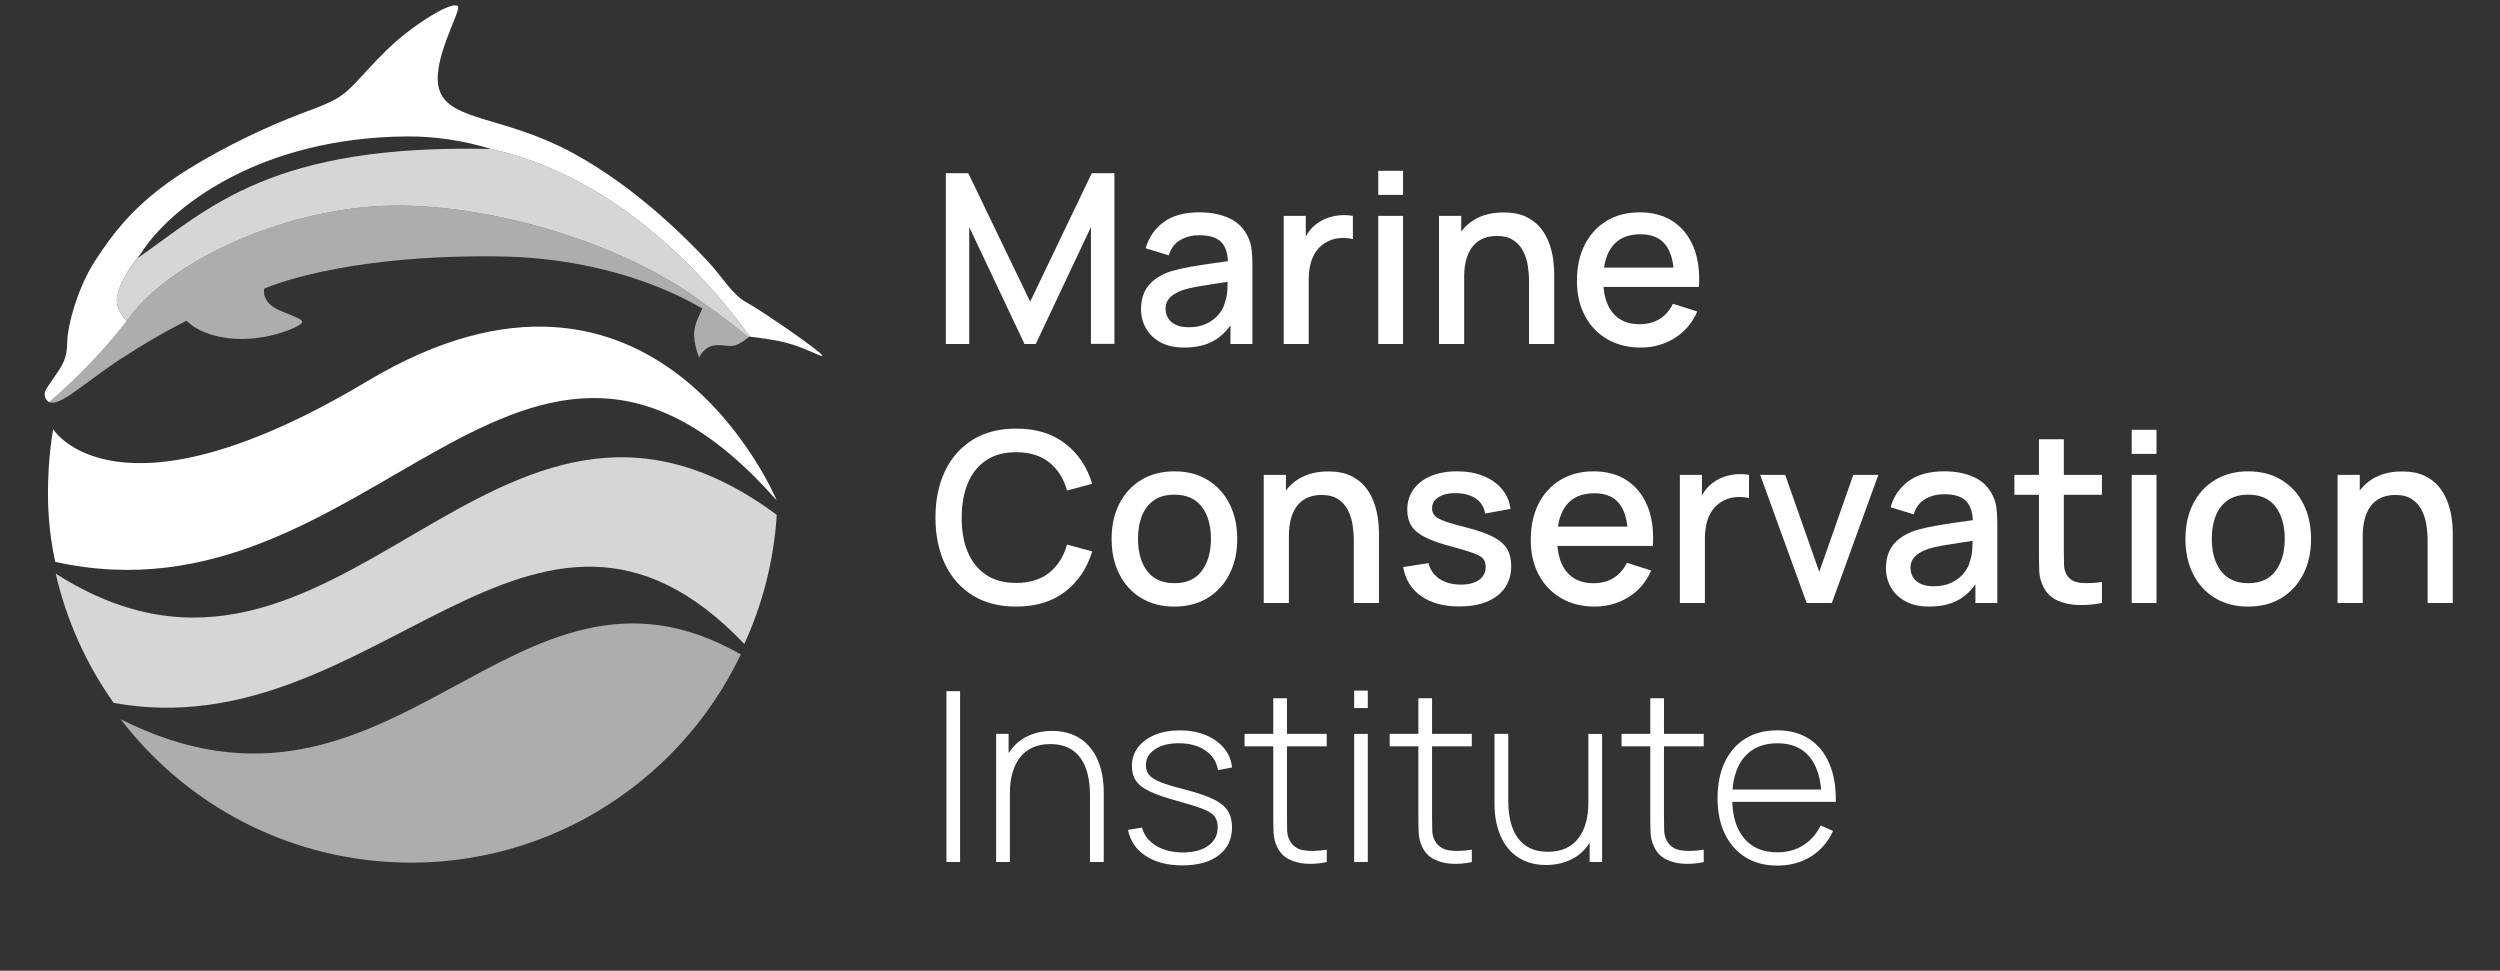
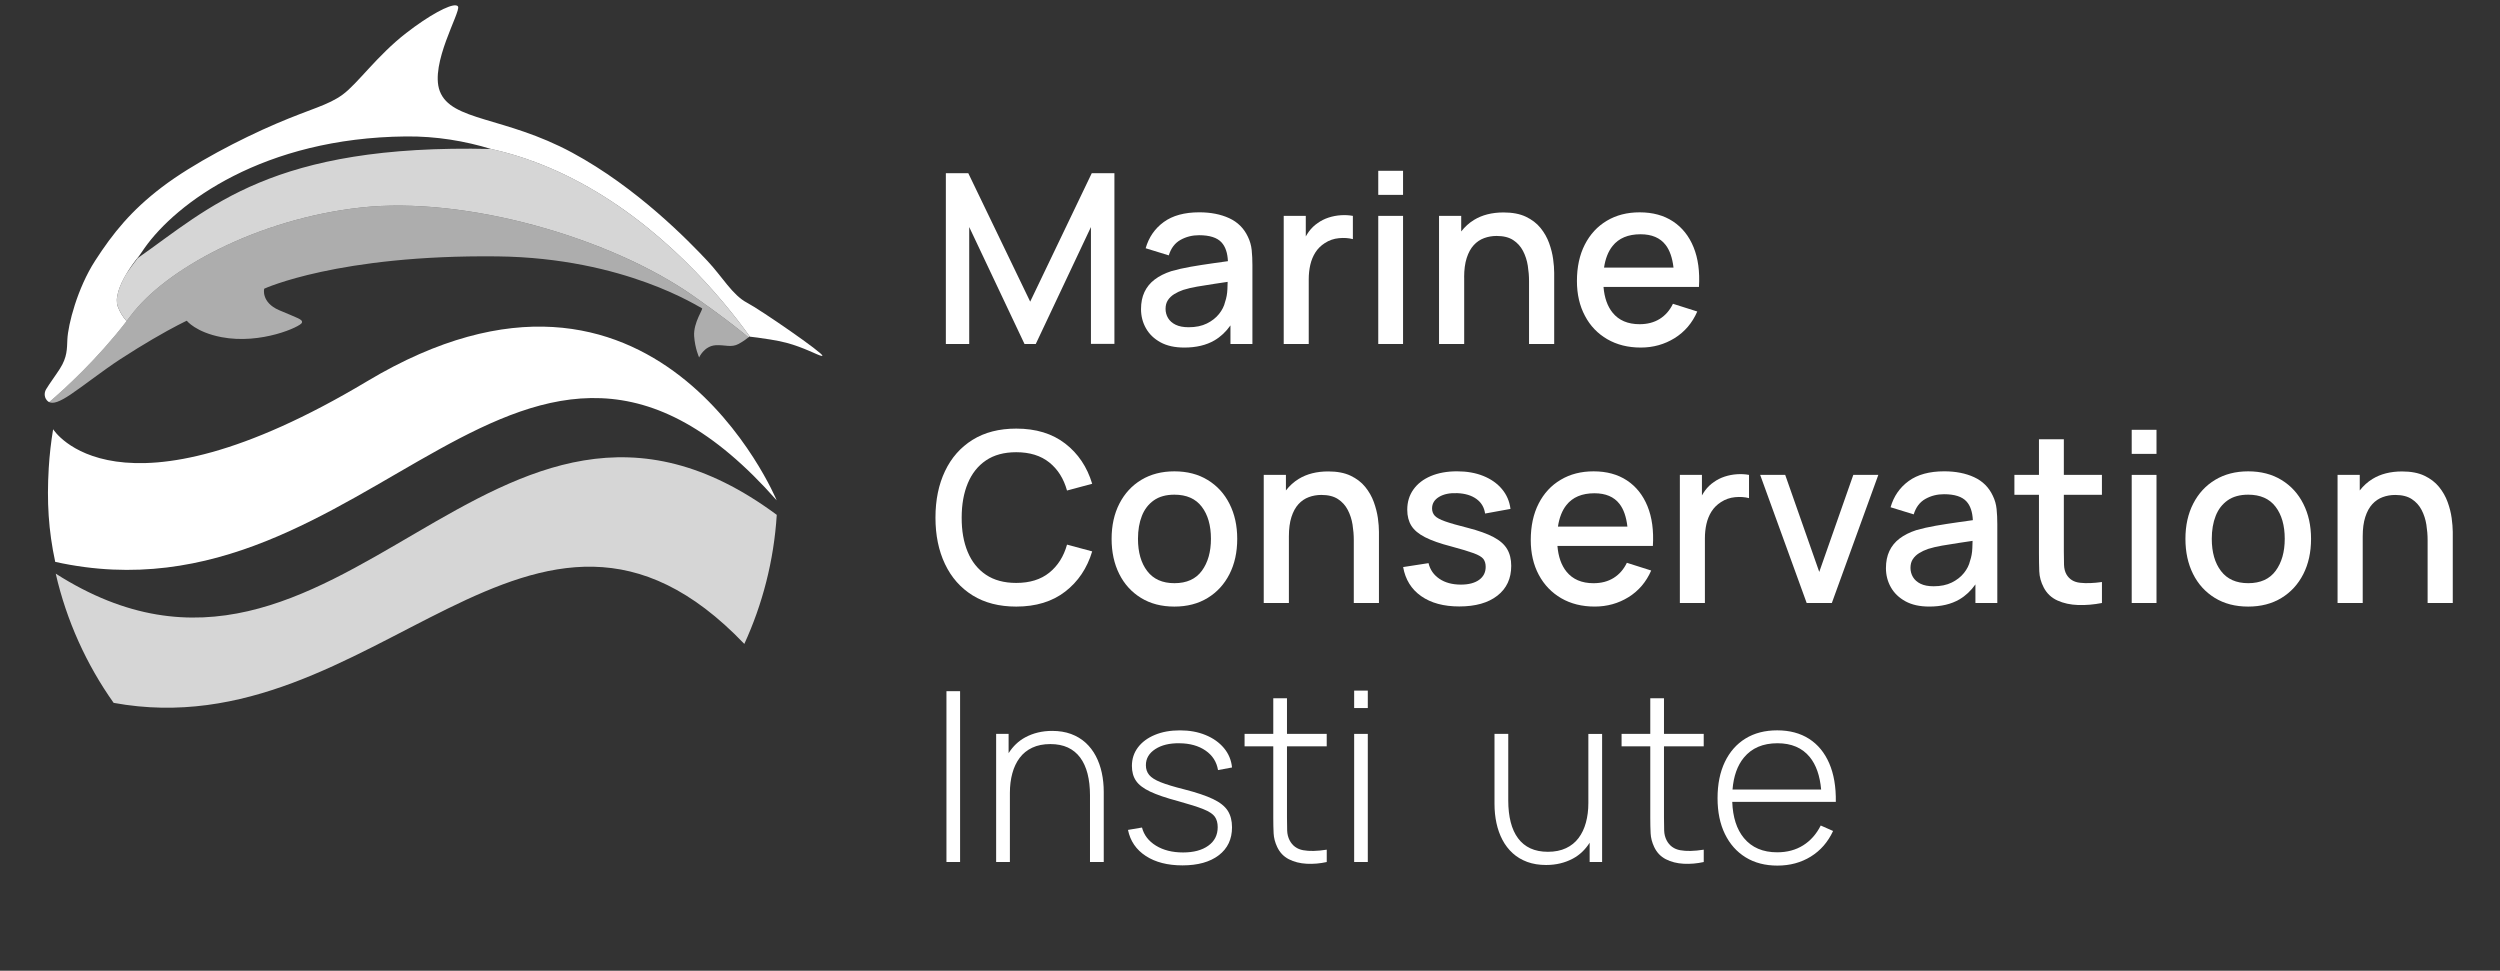
<svg xmlns="http://www.w3.org/2000/svg" version="1.1" x="0px" y="0px" viewBox="0 0 1085.21 421.38" style="enable-background:new 0 0 1085.21 421.38;" xml:space="preserve">
  <rect x="0" y="0" width="1085.21" height="421.38" fill="#333333" stroke="none" />
  <style type="text/css">
	.st0{display:none;}
	.st1{display:inline;}
	.st2{fill:#FFFFFF;}
	.st3{opacity:0.6;fill:#FFFFFF;}
	.st4{opacity:0.8;fill:#FFFFFF;}
</style>
  <g id="BG" class="st0">
    <rect class="st1" width="1085.21" height="421.38" />
  </g>
  <g id="_x31_BLUE_COLOUR">
    <g>
      <g>
        <polygon class="st2" points="420.72,98.55 444.72,149.32 449.61,149.32 473.56,98.55 473.56,149.27 483.75,149.27 483.75,75.17      473.92,75.17 447.19,130.94 420.31,75.17 410.58,75.17 410.58,149.32 420.72,149.32    " />
        <path class="st2" d="M503.73,148.58c2.78,1.53,6.23,2.29,10.35,2.29c5.18,0,9.55-1.04,13.11-3.12c2.66-1.56,4.97-3.72,6.93-6.5     v8.07h9.53v-34.24c0-2.34-0.1-4.51-0.31-6.54s-0.76-3.95-1.65-5.77c-1.72-3.67-4.42-6.36-8.11-8.06c-3.69-1.7-8.02-2.55-13-2.55     c-6.42,0-11.56,1.41-15.42,4.22c-3.86,2.82-6.48,6.61-7.85,11.38l10.04,3.09c0.96-3.12,2.66-5.36,5.1-6.72     c2.44-1.36,5.11-2.03,8.03-2.03c4.63,0,7.9,1.05,9.81,3.17c1.66,1.84,2.57,4.54,2.73,8.1c-2.11,0.3-4.21,0.59-6.34,0.89     c-3.45,0.48-6.74,1-9.86,1.54c-3.12,0.55-5.92,1.19-8.39,1.91c-2.85,0.93-5.25,2.14-7.21,3.63c-1.96,1.49-3.43,3.3-4.43,5.43     c-1,2.13-1.49,4.6-1.49,7.41c0,3.02,0.71,5.79,2.14,8.32C498.85,145.02,500.95,147.05,503.73,148.58z M506.95,130.32     c0.67-1.03,1.58-1.91,2.73-2.63c1.15-0.72,2.46-1.34,3.94-1.85c1.75-0.55,3.75-1.02,6-1.42c2.25-0.39,4.76-0.8,7.54-1.21     c1.78-0.26,3.71-0.55,5.74-0.86c-0.02,0.91-0.05,1.94-0.1,3.12c-0.09,2.06-0.42,3.91-1,5.56c-0.41,1.82-1.29,3.57-2.63,5.25     c-1.34,1.68-3.11,3.06-5.3,4.15c-2.2,1.08-4.82,1.62-7.88,1.62c-2.3,0-4.19-0.36-5.66-1.08c-1.48-0.72-2.57-1.69-3.3-2.91     c-0.72-1.22-1.08-2.55-1.08-3.99C505.95,132.61,506.28,131.35,506.95,130.32z" />
        <path class="st2" d="M568.1,121.26c0-2.2,0.22-4.28,0.67-6.26c0.45-1.97,1.18-3.77,2.19-5.38c1.01-1.61,2.39-2.99,4.15-4.12     c1.85-1.2,3.89-1.91,6.1-2.11c2.21-0.21,4.23-0.07,6.05,0.41V93.71c-1.68-0.31-3.43-0.4-5.25-0.28c-1.82,0.12-3.6,0.46-5.33,1.03     c-1.73,0.57-3.3,1.36-4.71,2.39c-1.44,0.96-2.71,2.19-3.81,3.68c-0.49,0.67-0.93,1.38-1.34,2.11v-8.93h-9.58v55.61h10.86V121.26z     " />
        <rect x="598.28" y="74.14" class="st2" width="10.76" height="10.45" />
        <rect x="598.28" y="93.71" class="st2" width="10.76" height="55.61" />
        <path class="st2" d="M635.56,120.38c0-3.29,0.37-6.09,1.11-8.39c0.74-2.3,1.75-4.15,3.04-5.56c1.29-1.41,2.79-2.43,4.51-3.06     c1.72-0.64,3.54-0.95,5.46-0.95c2.95,0,5.35,0.6,7.18,1.8c1.84,1.2,3.26,2.78,4.27,4.74c1.01,1.96,1.7,4.08,2.06,6.36     c0.36,2.28,0.54,4.51,0.54,6.67v27.34h10.92v-30.9c0-1.72-0.15-3.71-0.46-5.97c-0.31-2.27-0.89-4.58-1.75-6.95     c-0.86-2.37-2.1-4.56-3.73-6.57c-1.63-2.01-3.75-3.63-6.36-4.87c-2.61-1.24-5.84-1.85-9.68-1.85c-5.01,0-9.29,1.08-12.82,3.24     c-2.18,1.33-4.01,3.03-5.56,5.01v-6.76h-9.63v55.61h10.92V120.38z" />
        <path class="st2" d="M697.69,147.24c4.17,2.42,9.02,3.63,14.55,3.63c5.39,0,10.28-1.37,14.68-4.09     c4.39-2.73,7.67-6.58,9.84-11.56l-10.56-3.35c-1.37,2.85-3.29,5.04-5.74,6.57c-2.45,1.53-5.36,2.29-8.73,2.29     c-5.12,0-9.03-1.67-11.74-5.02c-2.24-2.77-3.54-6.49-3.93-11.15h30.66h5.41h5.36c0.41-6.66-0.37-12.41-2.34-17.25     c-1.97-4.84-4.95-8.57-8.93-11.2c-3.98-2.63-8.81-3.94-14.47-3.94c-5.42,0-10.18,1.22-14.26,3.66     c-4.09,2.44-7.27,5.89-9.55,10.35c-2.28,4.46-3.42,9.73-3.42,15.81c0,5.73,1.16,10.77,3.48,15.11     C690.27,141.44,693.52,144.82,697.69,147.24z M699.98,106.79c2.71-3.4,6.76-5.1,12.15-5.1c4.87,0,8.5,1.54,10.89,4.63     c1.79,2.33,2.93,5.6,3.42,9.83h-30.15C696.86,112.3,698.08,109.17,699.98,106.79z" />
        <path class="st2" d="M462.38,256.81c5.61-4.33,9.52-10.14,11.72-17.46l-10.92-2.94c-1.44,5.15-4.01,9.21-7.7,12.18     c-3.69,2.97-8.47,4.45-14.34,4.45c-5.25,0-9.64-1.18-13.16-3.55c-3.52-2.37-6.16-5.68-7.93-9.94c-1.77-4.26-2.63-9.22-2.6-14.88     c0-5.66,0.88-10.63,2.65-14.88c1.77-4.26,4.4-7.57,7.9-9.94c3.5-2.37,7.88-3.55,13.13-3.55c5.87,0,10.65,1.48,14.34,4.43     c3.69,2.95,6.26,7.02,7.7,12.2L474.1,210c-2.2-7.31-6.1-13.13-11.72-17.46c-5.61-4.33-12.69-6.49-21.24-6.49     c-7.41,0-13.73,1.62-18.95,4.87c-5.22,3.24-9.21,7.77-11.97,13.57c-2.76,5.8-4.15,12.53-4.15,20.19c0,7.66,1.38,14.39,4.15,20.19     c2.76,5.8,6.75,10.32,11.97,13.57c5.22,3.24,11.54,4.87,18.95,4.87C449.69,263.3,456.77,261.14,462.38,256.81z" />
        <path class="st2" d="M524.25,208.36c-4.09-2.51-8.91-3.76-14.47-3.76c-5.46,0-10.23,1.23-14.32,3.68     c-4.09,2.46-7.26,5.89-9.53,10.3c-2.27,4.41-3.4,9.52-3.4,15.32c0,5.77,1.11,10.86,3.32,15.27c2.21,4.41,5.36,7.87,9.45,10.38     c4.09,2.51,8.91,3.76,14.47,3.76c5.53,0,10.33-1.24,14.42-3.73c4.09-2.49,7.25-5.94,9.5-10.35c2.25-4.41,3.37-9.52,3.37-15.32     c0-5.73-1.12-10.8-3.35-15.19C531.5,214.31,528.34,210.86,524.25,208.36z M521.71,247.77c-2.63,3.59-6.6,5.38-11.92,5.38     c-5.18,0-9.11-1.75-11.79-5.25c-2.68-3.5-4.02-8.17-4.02-14.01c0-3.78,0.57-7.1,1.7-9.96c1.13-2.87,2.87-5.11,5.2-6.75     c2.33-1.63,5.3-2.45,8.91-2.45c5.25,0,9.21,1.74,11.87,5.23c2.66,3.48,3.99,8.13,3.99,13.93     C525.65,239.56,524.33,244.19,521.71,247.77z" />
        <path class="st2" d="M596.35,217.93c-0.86-2.37-2.1-4.56-3.73-6.57c-1.63-2.01-3.75-3.63-6.36-4.87     c-2.61-1.24-5.84-1.85-9.68-1.85c-5.01,0-9.29,1.08-12.82,3.24c-2.18,1.33-4.01,3.03-5.56,5.01v-6.76h-9.63v55.61h10.92v-28.94     c0-3.29,0.37-6.09,1.11-8.39c0.74-2.3,1.75-4.15,3.04-5.56c1.29-1.41,2.79-2.43,4.51-3.06c1.72-0.64,3.54-0.95,5.46-0.95     c2.95,0,5.35,0.6,7.18,1.8c1.84,1.2,3.26,2.78,4.27,4.74c1.01,1.96,1.7,4.08,2.06,6.36c0.36,2.28,0.54,4.51,0.54,6.67v27.34     h10.92v-30.9c0-1.72-0.15-3.71-0.46-5.97C597.79,222.62,597.21,220.3,596.35,217.93z" />
        <path class="st2" d="M642.05,251.71c-1.91,1.37-4.54,2.06-7.9,2.06c-3.71,0-6.81-0.83-9.29-2.5c-2.49-1.67-4.08-3.94-4.76-6.82     l-11.02,1.7c0.96,5.42,3.57,9.63,7.83,12.62c4.26,2.99,9.77,4.48,16.53,4.48c7.04,0,12.56-1.56,16.56-4.69c4-3.12,6-7.43,6-12.93     c0-2.85-0.59-5.28-1.78-7.29c-1.18-2.01-3.15-3.74-5.9-5.2c-2.75-1.46-6.45-2.79-11.12-3.99c-4.36-1.1-7.66-2.04-9.89-2.83     c-2.23-0.79-3.73-1.61-4.51-2.47c-0.77-0.86-1.16-1.91-1.16-3.14c0-2.13,1.01-3.8,3.04-5.02c2.03-1.22,4.67-1.76,7.93-1.62     c3.4,0.14,6.16,0.98,8.29,2.52c2.13,1.54,3.38,3.66,3.76,6.33l11.02-2.01c-0.41-3.29-1.65-6.17-3.71-8.62     c-2.06-2.45-4.76-4.35-8.09-5.69c-3.33-1.34-7.12-2.01-11.38-2.01c-4.36,0-8.16,0.69-11.41,2.06c-3.24,1.37-5.76,3.31-7.54,5.82     c-1.79,2.51-2.68,5.44-2.68,8.81c0,2.71,0.59,5.02,1.78,6.93s3.17,3.57,5.97,5c2.8,1.43,6.58,2.76,11.36,3.99     c4.36,1.17,7.6,2.15,9.73,2.94c2.13,0.79,3.53,1.62,4.2,2.5c0.67,0.88,1,2.02,1,3.42C644.91,248.45,643.95,250.34,642.05,251.71z     " />
        <path class="st2" d="M667.9,218.6c-2.28,4.46-3.42,9.73-3.42,15.81c0,5.73,1.16,10.77,3.48,15.11c2.32,4.34,5.56,7.72,9.73,10.15     c4.17,2.42,9.02,3.63,14.55,3.63c5.39,0,10.28-1.37,14.68-4.09c4.39-2.73,7.67-6.58,9.84-11.56l-10.56-3.35     c-1.37,2.85-3.29,5.04-5.74,6.57c-2.45,1.53-5.36,2.29-8.73,2.29c-5.12,0-9.03-1.67-11.74-5.02c-2.24-2.77-3.54-6.49-3.93-11.15     h30.66h5.41h5.36c0.41-6.66-0.37-12.41-2.34-17.25c-1.97-4.84-4.95-8.57-8.93-11.2c-3.98-2.63-8.81-3.94-14.47-3.94     c-5.42,0-10.18,1.22-14.26,3.66C673.36,210.69,670.18,214.14,667.9,218.6z M679.97,219.22c2.71-3.4,6.76-5.1,12.15-5.1     c4.87,0,8.5,1.54,10.89,4.63c1.8,2.33,2.93,5.6,3.42,9.83h-30.15C676.86,224.73,678.08,221.6,679.97,219.22z" />
        <path class="st2" d="M753.17,215.82c2.21-0.21,4.23-0.07,6.05,0.41v-10.09c-1.68-0.31-3.43-0.4-5.25-0.28     c-1.82,0.12-3.6,0.46-5.33,1.03c-1.73,0.57-3.3,1.36-4.71,2.39c-1.44,0.96-2.71,2.19-3.81,3.68c-0.49,0.67-0.93,1.38-1.34,2.11     v-8.93h-9.58v55.61h10.87v-28.06c0-2.2,0.22-4.28,0.67-6.26c0.45-1.97,1.18-3.77,2.19-5.38c1.01-1.61,2.39-2.99,4.15-4.12     C748.93,216.73,750.96,216.03,753.17,215.82z" />
        <polygon class="st2" points="789.71,248.26 774.93,206.14 764.06,206.14 784.25,261.76 795.17,261.76 815.35,206.14      804.49,206.14    " />
        <path class="st2" d="M865.05,215.2c-1.72-3.67-4.42-6.36-8.11-8.06c-3.69-1.7-8.02-2.55-13-2.55c-6.42,0-11.56,1.41-15.42,4.22     c-3.86,2.82-6.48,6.61-7.85,11.38l10.04,3.09c0.96-3.12,2.66-5.36,5.1-6.72c2.44-1.36,5.11-2.03,8.03-2.03     c4.63,0,7.9,1.05,9.81,3.17c1.66,1.84,2.57,4.54,2.73,8.1c-2.11,0.3-4.21,0.59-6.34,0.89c-3.45,0.48-6.74,1-9.86,1.54     c-3.12,0.55-5.92,1.19-8.39,1.91c-2.85,0.93-5.25,2.14-7.21,3.63c-1.96,1.49-3.43,3.3-4.43,5.43c-1,2.13-1.49,4.6-1.49,7.41     c0,3.02,0.71,5.79,2.14,8.32c1.42,2.52,3.53,4.55,6.31,6.08c2.78,1.53,6.23,2.29,10.35,2.29c5.18,0,9.55-1.04,13.11-3.12     c2.66-1.56,4.97-3.72,6.93-6.5v8.07H867v-34.24c0-2.34-0.1-4.51-0.31-6.54C866.49,218.95,865.94,217.02,865.05,215.2z      M855.16,243.47c-0.41,1.82-1.29,3.57-2.63,5.25c-1.34,1.68-3.11,3.06-5.3,4.15c-2.2,1.08-4.82,1.62-7.88,1.62     c-2.3,0-4.19-0.36-5.66-1.08c-1.48-0.72-2.57-1.69-3.3-2.91c-0.72-1.22-1.08-2.55-1.08-3.99c0-1.48,0.33-2.73,1-3.76     c0.67-1.03,1.58-1.91,2.73-2.63c1.15-0.72,2.46-1.34,3.94-1.85c1.75-0.55,3.75-1.02,6-1.42c2.25-0.39,4.76-0.8,7.54-1.21     c1.78-0.26,3.71-0.55,5.74-0.86c-0.02,0.91-0.05,1.94-0.1,3.12C856.08,239.97,855.74,241.83,855.16,243.47z" />
        <path class="st2" d="M895.89,190.69h-10.81v15.45h-10.66v8.65h10.66v25.08c0,3.02,0.04,5.73,0.13,8.11     c0.09,2.39,0.73,4.73,1.93,7.03c1.34,2.58,3.33,4.46,5.97,5.66c2.64,1.2,5.65,1.85,9.01,1.96c3.36,0.1,6.8-0.19,10.3-0.88v-9.11     c-3.64,0.52-6.81,0.63-9.5,0.33c-2.7-0.29-4.66-1.5-5.9-3.63c-0.65-1.13-1-2.52-1.06-4.17c-0.05-1.65-0.08-3.59-0.08-5.82v-24.56     h16.53v-8.65h-16.53V190.69z" />
        <rect x="925.34" y="206.14" class="st2" width="10.76" height="55.61" />
        <rect x="925.34" y="186.57" class="st2" width="10.76" height="10.45" />
        <path class="st2" d="M990.38,208.36c-4.09-2.51-8.91-3.76-14.47-3.76c-5.46,0-10.23,1.23-14.32,3.68     c-4.09,2.46-7.26,5.89-9.53,10.3c-2.27,4.41-3.4,9.52-3.4,15.32c0,5.77,1.11,10.86,3.32,15.27c2.21,4.41,5.36,7.87,9.45,10.38     c4.09,2.51,8.91,3.76,14.47,3.76c5.53,0,10.33-1.24,14.42-3.73c4.09-2.49,7.25-5.94,9.5-10.35c2.25-4.41,3.37-9.52,3.37-15.32     c0-5.73-1.12-10.8-3.35-15.19C997.63,214.31,994.47,210.86,990.38,208.36z M987.83,247.77c-2.63,3.59-6.6,5.38-11.92,5.38     c-5.18,0-9.11-1.75-11.79-5.25c-2.68-3.5-4.02-8.17-4.02-14.01c0-3.78,0.57-7.1,1.7-9.96c1.13-2.87,2.87-5.11,5.2-6.75     c2.33-1.63,5.3-2.45,8.91-2.45c5.25,0,9.21,1.74,11.87,5.23c2.66,3.48,3.99,8.13,3.99,13.93     C991.77,239.56,990.46,244.19,987.83,247.77z" />
        <path class="st2" d="M1064.23,224.89c-0.31-2.27-0.89-4.58-1.75-6.95c-0.86-2.37-2.1-4.56-3.73-6.57     c-1.63-2.01-3.75-3.63-6.36-4.87c-2.61-1.24-5.84-1.85-9.68-1.85c-5.01,0-9.29,1.08-12.82,3.24c-2.18,1.33-4.01,3.03-5.56,5.01     v-6.76h-9.63v55.61h10.92v-28.94c0-3.29,0.37-6.09,1.11-8.39c0.74-2.3,1.75-4.15,3.04-5.56c1.29-1.41,2.79-2.43,4.51-3.06     c1.72-0.64,3.54-0.95,5.46-0.95c2.95,0,5.35,0.6,7.18,1.8c1.84,1.2,3.26,2.78,4.27,4.74c1.01,1.96,1.7,4.08,2.06,6.36     c0.36,2.28,0.54,4.51,0.54,6.67v27.34h10.92v-30.9C1064.69,229.14,1064.53,227.15,1064.23,224.89z" />
        <rect x="410.84" y="300.03" class="st2" width="5.92" height="74.15" />
        <path class="st2" d="M475.67,328.17c-1.17-2.21-2.64-4.14-4.43-5.77c-1.79-1.63-3.89-2.89-6.31-3.79     c-2.42-0.89-5.16-1.34-8.21-1.34c-4.33,0-8.22,0.94-11.69,2.81c-2.91,1.57-5.3,3.86-7.21,6.85v-8.37h-5.41v55.61h5.97v-30.02     c0-3.06,0.35-5.88,1.06-8.47c0.7-2.59,1.77-4.83,3.19-6.72c1.42-1.89,3.24-3.36,5.46-4.4c2.21-1.05,4.83-1.57,7.85-1.57     c2.92,0,5.45,0.5,7.6,1.49c2.15,1,3.93,2.46,5.36,4.38c1.42,1.92,2.49,4.26,3.19,7c0.7,2.75,1.06,5.87,1.06,9.37v28.94h5.97     v-30.43c0-2.88-0.28-5.65-0.85-8.29C477.7,332.82,476.84,330.39,475.67,328.17z" />
        <path class="st2" d="M501.47,325.19c2.71-1.77,6.21-2.62,10.51-2.55c4.53,0.03,8.31,1.09,11.33,3.17     c3.02,2.08,4.82,4.9,5.41,8.47l6.08-1.13c-0.31-3.19-1.48-6-3.5-8.42c-2.03-2.42-4.69-4.31-7.98-5.66     c-3.3-1.36-7-2.03-11.12-2.03c-4.12,0-7.75,0.65-10.89,1.96c-3.14,1.3-5.59,3.12-7.34,5.43c-1.75,2.32-2.63,5-2.63,8.06     c0,2.54,0.59,4.69,1.78,6.44c1.18,1.75,3.23,3.31,6.13,4.69c2.9,1.37,6.93,2.75,12.08,4.12c4.87,1.34,8.55,2.51,11.02,3.5     c2.47,1,4.13,2.08,4.97,3.27c0.84,1.18,1.26,2.7,1.26,4.56c0,3.4-1.36,6.08-4.07,8.03c-2.71,1.96-6.37,2.94-10.97,2.94     c-4.63,0-8.55-0.98-11.74-2.94c-3.19-1.96-5.22-4.58-6.08-7.88l-6.08,1.03c0.99,4.84,3.58,8.62,7.75,11.33s9.47,4.07,15.89,4.07     c6.69,0,11.95-1.47,15.78-4.4c3.83-2.93,5.74-6.98,5.74-12.13c0-2.85-0.62-5.24-1.85-7.18c-1.24-1.94-3.36-3.63-6.36-5.07     c-3-1.44-7.18-2.85-12.54-4.22c-4.39-1.1-7.79-2.13-10.2-3.09c-2.4-0.96-4.08-2.02-5.02-3.17c-0.94-1.15-1.42-2.55-1.42-4.2     C497.4,329.28,498.76,326.96,501.47,325.19z" />
        <path class="st2" d="M558.68,303.12h-5.97v15.45h-12.46v5.41h12.46v30.9c0,2.57,0.05,4.86,0.15,6.85     c0.1,1.99,0.62,3.97,1.54,5.92c1.13,2.4,2.82,4.18,5.07,5.33c2.25,1.15,4.81,1.8,7.7,1.96c2.88,0.15,5.8-0.09,8.75-0.75v-5.36     c-4.15,0.65-7.57,0.73-10.25,0.23c-2.68-0.5-4.63-1.93-5.87-4.3c-0.65-1.27-1-2.67-1.06-4.2c-0.05-1.53-0.08-3.46-0.08-5.79     v-30.79h17.25v-5.41h-17.25V303.12z" />
        <rect x="587.82" y="318.57" class="st2" width="5.92" height="55.61" />
        <rect x="587.82" y="299.78" class="st2" width="5.92" height="7.57" />
-         <path class="st2" d="M621.66,303.12h-5.97v15.45h-12.46v5.41h12.46v30.9c0,2.57,0.05,4.86,0.15,6.85     c0.1,1.99,0.62,3.97,1.54,5.92c1.13,2.4,2.82,4.18,5.07,5.33c2.25,1.15,4.81,1.8,7.7,1.96s5.8-0.09,8.75-0.75v-5.36     c-4.15,0.65-7.57,0.73-10.25,0.23c-2.68-0.5-4.63-1.93-5.87-4.3c-0.65-1.27-1-2.67-1.06-4.2c-0.05-1.53-0.08-3.46-0.08-5.79     v-30.79h17.25v-5.41h-17.25V303.12z" />
        <path class="st2" d="M689.48,348.59c0,3.06-0.35,5.88-1.06,8.47c-0.7,2.59-1.77,4.83-3.19,6.72c-1.42,1.89-3.24,3.36-5.46,4.4     c-2.21,1.05-4.83,1.57-7.85,1.57c-2.92,0-5.45-0.5-7.6-1.49c-2.15-1-3.93-2.45-5.36-4.38c-1.43-1.92-2.49-4.26-3.19-7     c-0.7-2.75-1.06-5.87-1.06-9.37v-28.94h-5.97V349c0,2.88,0.28,5.65,0.85,8.29c0.57,2.64,1.43,5.07,2.6,7.29     c1.17,2.21,2.64,4.14,4.43,5.77c1.78,1.63,3.89,2.89,6.31,3.79c2.42,0.89,5.16,1.34,8.21,1.34c4.33,0,8.22-0.94,11.69-2.81     c2.91-1.57,5.3-3.86,7.21-6.85v8.37h5.41v-55.61h-5.97V348.59z" />
        <path class="st2" d="M722.33,303.12h-5.97v15.45h-12.46v5.41h12.46v30.9c0,2.57,0.05,4.86,0.15,6.85     c0.1,1.99,0.62,3.97,1.54,5.92c1.13,2.4,2.82,4.18,5.07,5.33c2.25,1.15,4.81,1.8,7.7,1.96c2.88,0.15,5.8-0.09,8.75-0.75v-5.36     c-4.15,0.65-7.57,0.73-10.25,0.23c-2.68-0.5-4.63-1.93-5.87-4.3c-0.65-1.27-1-2.67-1.06-4.2c-0.05-1.53-0.08-3.46-0.08-5.79     v-30.79h17.25v-5.41h-17.25V303.12z" />
        <path class="st2" d="M793.55,348.08h3.35c0.1-6.52-0.85-12.1-2.86-16.74c-2.01-4.63-4.93-8.18-8.75-10.63     c-3.83-2.45-8.44-3.68-13.83-3.68c-5.32,0-9.91,1.18-13.77,3.55c-3.86,2.37-6.85,5.76-8.96,10.17     c-2.11,4.41-3.17,9.66-3.17,15.73c0,5.97,1.06,11.15,3.19,15.53c2.13,4.38,5.13,7.76,9.01,10.15c3.88,2.39,8.48,3.58,13.8,3.58     c5.42,0,10.25-1.3,14.47-3.91c4.22-2.61,7.45-6.32,9.68-11.12l-5.36-2.37c-1.89,3.74-4.44,6.62-7.65,8.62     c-3.21,2.01-6.96,3.01-11.25,3.01c-6.21,0-11.03-2.06-14.44-6.18c-3.15-3.8-4.83-9.05-5.07-15.71h38.78H793.55z M757.01,328.84     c3.42-4.14,8.26-6.21,14.55-6.21c6.08,0,10.74,1.99,14.01,5.97c2.77,3.38,4.42,8.1,4.96,14.11h-38.47     C752.53,336.92,754.17,332.28,757.01,328.84z" />
      </g>
    </g>
    <g>
      <g>
        <path class="st2" d="M337.15,217.19C226.76,92.06,161.34,274.31,23.97,243.9c-2.94-13.71-3.68-26.07-2.81-40.75     c0.34-5.7,0.99-11.31,1.9-16.83c0,0,27.38,44.33,136.35-20.85C284.64,90.57,337.15,217.19,337.15,217.19z" />
-         <path class="st3" d="M321.58,284.09c-27.38,57.37-87.9,94.97-155.1,89.92c-46.94-3.53-87.55-27.15-114.09-61.8     C171.5,372.32,222.49,227.3,321.58,284.09z" />
        <path class="st4" d="M337.18,223.49c-1.26,19.98-6.21,38.84-14.08,56.02c-91.7-95.83-160.3,46.4-273.77,25.59     c-11.81-16.67-20.45-35.67-25.14-56.09C147.41,327.61,213.56,131.84,337.18,223.49z" />
      </g>
      <path class="st3" d="M301.07,128.53c-36.56-25.67-99.36-43.41-144.34-38.45c-44.98,4.96-84.9,26.76-99.97,46.93    c-0.6,0.8-1.2,1.6-1.81,2.38c-12.82,16.62-26.99,29.49-33.6,35.15c1.7,0.85,4.4-0.03,9.23-3.25c5.31-3.54,14.25-10.57,21.63-15.37    c5.28-3.43,9.94-6.28,13.91-8.61c9.49-5.57,14.95-8.09,14.95-8.09s3.91,4.99,15.06,7.13c17.2,3.3,34.5-4.63,34.94-6.28    c0.39-1.47-1.65-1.87-9.92-5.43c-7.85-3.37-6.55-9.38-6.42-9.34c0,0,32.1-14.79,101.16-14.01c55.57,0.63,88.02,22.39,88.82,22.52    c0.8,0.12-3.8,6.15-3.39,12.12c0.37,5.36,2.16,9.23,2.16,9.23s2.17-4.97,7.16-5.3c4-0.26,6.8,1.18,10-0.58    c2.3-1.27,3.68-2.36,4.28-2.88C319.81,142.17,312.27,136.39,301.07,128.53z" />
      <g>
        <polygon class="st2" points="54.83,118.91 54.83,118.91 54.83,118.91    " />
        <path class="st2" d="M213.69,64.78c0.53,0.12,1.06,0.24,1.58,0.36C214.75,65.02,214.22,64.9,213.69,64.78z" />
        <path class="st2" d="M248.53,77.52c0.02,0.01,0.04,0.02,0.06,0.03C248.57,77.54,248.55,77.53,248.53,77.52z" />
        <path class="st2" d="M216.72,65.5c0.49,0.12,0.98,0.25,1.47,0.37C217.7,65.74,217.21,65.62,216.72,65.5z" />
        <path class="st2" d="M243.4,75.01c0.2,0.09,0.41,0.19,0.61,0.29C243.8,75.2,243.6,75.11,243.4,75.01z" />
        <polygon class="st2" points="52.87,122.59 52.87,122.6 52.87,122.59    " />
        <path class="st2" d="M53.75,120.85c0.05-0.1,0.1-0.2,0.16-0.29C53.85,120.65,53.8,120.75,53.75,120.85z" />
        <path class="st2" d="M225.47,67.98c0.37,0.12,0.74,0.24,1.11,0.36C226.21,68.22,225.85,68.1,225.47,67.98z" />
        <path class="st2" d="M238.2,72.7c0.23,0.1,0.46,0.19,0.69,0.29C238.66,72.9,238.43,72.8,238.2,72.7z" />
        <path class="st2" d="M228.31,68.92c0.19,0.06,0.37,0.13,0.56,0.2C228.68,69.05,228.5,68.98,228.31,68.92z" />
        <path class="st2" d="M235.67,71.66c0.19,0.08,0.38,0.15,0.58,0.23C236.06,71.81,235.86,71.74,235.67,71.66z" />
        <path class="st2" d="M219.68,66.27c0.46,0.13,0.92,0.25,1.38,0.38C220.6,66.52,220.14,66.4,219.68,66.27z" />
        <path class="st2" d="M240.8,73.83c0.23,0.1,0.45,0.2,0.68,0.3C241.25,74.03,241.03,73.93,240.8,73.83z" />
        <path class="st2" d="M222.6,67.1c0.43,0.13,0.85,0.26,1.28,0.39C223.45,67.36,223.03,67.23,222.6,67.1z" />
        <path class="st2" d="M50.83,132C50.83,132,50.83,132,50.83,132c-0.01-0.06-0.02-0.12-0.03-0.18     C50.81,131.88,50.82,131.94,50.83,132z" />
        <path class="st2" d="M50.72,129.92c-0.01,0.15-0.01,0.3-0.01,0.45C50.71,130.23,50.71,130.08,50.72,129.92     C50.72,129.92,50.72,129.92,50.72,129.92z" />
        <polygon class="st2" points="51.95,124.76 51.95,124.76 51.95,124.76    " />
        <path class="st2" d="M245.98,76.24c0.15,0.07,0.29,0.14,0.44,0.21C246.27,76.39,246.12,76.31,245.98,76.24z" />
        <path class="st2" d="M50.95,132.5c0.03,0.12,0.06,0.24,0.1,0.35C51.01,132.74,50.98,132.62,50.95,132.5     C50.95,132.5,50.95,132.5,50.95,132.5z" />
        <polygon class="st2" points="50.95,128.16 50.95,128.16 50.95,128.16    " />
        <path class="st2" d="M51.36,126.52c0.03-0.09,0.05-0.18,0.08-0.27C51.41,126.34,51.39,126.43,51.36,126.52z" />
        <path class="st4" d="M325.5,146.12c-11.77-16.41-38.48-48.96-76.91-68.58c-0.02-0.01-0.04-0.02-0.06-0.03     c-0.7-0.36-1.41-0.71-2.12-1.06c-0.15-0.07-0.29-0.14-0.44-0.21c-0.65-0.32-1.31-0.63-1.97-0.95c-0.2-0.1-0.41-0.19-0.61-0.29     c-0.64-0.3-1.27-0.59-1.92-0.88c-0.23-0.1-0.45-0.2-0.68-0.3c-0.63-0.28-1.27-0.56-1.91-0.84c-0.23-0.1-0.46-0.2-0.69-0.29     c-0.65-0.27-1.3-0.55-1.95-0.81c-0.19-0.08-0.38-0.15-0.58-0.23c-2.23-0.9-4.5-1.75-6.8-2.55c-0.19-0.06-0.37-0.13-0.56-0.2     c-0.57-0.2-1.15-0.38-1.73-0.57c-0.37-0.12-0.74-0.24-1.11-0.36c-0.53-0.17-1.06-0.33-1.6-0.5c-0.42-0.13-0.85-0.26-1.28-0.39     c-0.51-0.15-1.03-0.3-1.54-0.44c-0.46-0.13-0.92-0.26-1.38-0.38c-0.5-0.14-0.99-0.27-1.49-0.4c-0.49-0.13-0.98-0.25-1.47-0.37     c-0.48-0.12-0.96-0.24-1.45-0.36c-0.52-0.12-1.05-0.24-1.58-0.36c-0.14-0.03-0.29-0.06-0.43-0.1     C117.89,62.4,90.99,90.23,59.78,112.04c-0.86,1.09-1.66,2.17-2.4,3.22c-0.89,1.27-1.8,2.46-2.55,3.64c0,0,0,0,0,0     c-0.33,0.56-0.64,1.1-0.93,1.64c-0.05,0.1-0.11,0.2-0.16,0.29c-0.29,0.54-0.56,1.07-0.8,1.59c-0.02,0.05-0.05,0.1-0.07,0.16     c0,0,0,0.01,0,0.01c-0.35,0.74-0.65,1.46-0.92,2.16c0,0,0,0,0,0c-0.01,0.03-0.02,0.05-0.03,0.08c-0.18,0.49-0.34,0.96-0.48,1.42     c-0.03,0.09-0.05,0.18-0.08,0.27c-0.13,0.45-0.25,0.89-0.34,1.31c-0.02,0.11-0.04,0.22-0.07,0.32c0,0,0,0,0,0     c-0.09,0.48-0.16,0.94-0.2,1.38c0,0,0,0,0,0c-0.01,0.13-0.03,0.26-0.03,0.39c-0.01,0.15-0.01,0.3-0.01,0.45     c0,0.09-0.01,0.18-0.01,0.26c0,0.28,0.02,0.56,0.04,0.82c0.01,0.13,0.04,0.24,0.06,0.36c0.01,0.06,0.02,0.12,0.03,0.18     c0.03,0.17,0.07,0.34,0.12,0.5c0.03,0.12,0.06,0.24,0.1,0.35c0.85,2.42,2.18,4.59,3.91,6.55c0.61-0.79,1.21-1.58,1.81-2.38     c15.07-20.17,54.99-41.97,99.97-46.93c44.98-4.96,107.77,12.78,144.34,38.45c11.2,7.86,18.74,13.64,23.82,17.88     c0.23-0.2,0.35-0.32,0.35-0.32s0.1,0.01,0.28,0.03c0,0,0,0,0,0C325.51,146.13,325.51,146.12,325.5,146.12z" />
        <path class="st2" d="M324.33,131.44c-6.4-3.34-10.78-11.3-17.19-18.12c-8.2-8.73-30.59-31.86-58.79-47.07     c-29.23-15.77-52.52-13.56-57.46-26.73c-4.41-11.77,9.13-34.33,7.94-36.65c-0.15-0.29-0.44-0.47-0.85-0.53     c-2.86-0.48-11.78,4.34-21.64,11.99c-12.61,9.76-21.11,22-27.58,26.72s-13.43,6.03-28.83,12.62     c-15.4,6.59-36.22,17.35-49.62,27.55s-21.28,19.97-29.01,31.94c-7.73,11.97-11.76,27.74-12.06,34.18     c-0.19,4.04,0,7.66-3.28,12.77c-1.99,3.1-4.24,6.06-5.94,8.85c-1.04,1.71-0.77,3.98,0.78,5.25c0.02,0.01,0.03,0.03,0.05,0.04     c0.15,0.12,0.32,0.22,0.49,0.3c0,0,0,0,0,0c0,0,0.01,0,0.01,0.01c6.62-5.66,20.78-18.53,33.6-35.15     c-1.72-1.96-3.06-4.13-3.91-6.55c-0.04-0.11-0.07-0.23-0.1-0.35c0,0,0,0,0,0c-0.05-0.16-0.09-0.33-0.12-0.5c0,0,0,0,0,0     c-0.01-0.06-0.02-0.12-0.03-0.18c-0.07-0.45-0.1-0.93-0.09-1.44c0-0.15,0-0.3,0.01-0.45c0,0,0,0,0,0     c0.01-0.13,0.02-0.26,0.03-0.39c0,0,0,0,0,0c0,0,0,0,0,0c0.04-0.44,0.11-0.9,0.2-1.38c0,0,0,0,0,0s0,0,0,0     c0.1-0.52,0.24-1.07,0.41-1.64c0.03-0.09,0.05-0.18,0.08-0.27c0.15-0.48,0.31-0.98,0.51-1.49c0,0,0,0,0,0c0,0,0,0,0,0     c0.26-0.7,0.57-1.42,0.92-2.16c0,0,0-0.01,0-0.01c0,0,0,0,0,0c0.27-0.57,0.56-1.15,0.87-1.74c0.05-0.1,0.1-0.2,0.16-0.29     c0.29-0.54,0.6-1.08,0.93-1.64c0,0,0,0,0,0c0,0,0,0,0,0c1.49-2.51,3.39-5.21,5.68-8.01c0.66-0.98,1.62-2.36,2.22-3.22     c13.79-19.57,51.62-47.87,113.48-48.48c13.17-0.13,25.56,1.96,37.05,5.47c0.14,0.03,0.29,0.07,0.43,0.1     c0.53,0.12,1.06,0.24,1.58,0.36c0.48,0.12,0.97,0.23,1.45,0.36c0.49,0.12,0.98,0.25,1.47,0.37c0.5,0.13,1,0.26,1.49,0.4     c0.46,0.13,0.92,0.25,1.38,0.38c0.52,0.15,1.03,0.29,1.54,0.44c0.43,0.13,0.85,0.26,1.28,0.39c0.53,0.16,1.07,0.33,1.6,0.5     c0.37,0.12,0.74,0.24,1.11,0.36c0.58,0.19,1.16,0.38,1.73,0.57c0.19,0.06,0.37,0.13,0.56,0.2c2.3,0.8,4.57,1.65,6.8,2.55     c0.19,0.08,0.38,0.15,0.58,0.23c0.65,0.27,1.3,0.54,1.95,0.81c0.23,0.1,0.46,0.19,0.69,0.29c0.64,0.27,1.28,0.55,1.91,0.84     c0.23,0.1,0.45,0.2,0.68,0.3c0.64,0.29,1.28,0.58,1.92,0.88c0.2,0.09,0.41,0.19,0.61,0.29c0.66,0.31,1.32,0.63,1.97,0.95     c0.15,0.07,0.29,0.14,0.44,0.21c0.71,0.35,1.42,0.7,2.12,1.06c0.02,0.01,0.04,0.02,0.06,0.03     c38.43,19.61,65.15,52.17,76.92,68.58c1.04,0.12,4.83,0.56,8.86,1.23c2.41,0.4,4.91,0.88,6.95,1.42     c7.65,2.03,13.45,5.33,15.16,5.67c0.25,0.05,0.41,0.04,0.49-0.04C357.74,153.54,330.1,134.45,324.33,131.44z" />
-         <path class="st2" d="M236.25,71.89c0.65,0.27,1.3,0.54,1.95,0.81C237.55,72.43,236.9,72.16,236.25,71.89z" />
        <path class="st2" d="M241.48,74.13c0.64,0.29,1.28,0.58,1.92,0.88C242.76,74.72,242.12,74.42,241.48,74.13z" />
        <path class="st2" d="M244,75.3c0.66,0.31,1.32,0.63,1.97,0.95C245.32,75.92,244.67,75.61,244,75.3z" />
        <path class="st2" d="M238.89,73c0.64,0.27,1.28,0.55,1.91,0.84C240.17,73.55,239.53,73.27,238.89,73z" />
        <path class="st2" d="M246.41,76.46c0.71,0.35,1.42,0.7,2.12,1.06C247.83,77.16,247.12,76.81,246.41,76.46z" />
        <path class="st2" d="M53.9,120.55c0.29-0.54,0.6-1.08,0.93-1.64C54.5,119.47,54.19,120.01,53.9,120.55z" />
        <path class="st2" d="M50.75,129.54c0.04-0.44,0.11-0.9,0.2-1.38C50.86,128.64,50.79,129.1,50.75,129.54z" />
        <path class="st2" d="M50.72,129.92c0.01-0.13,0.02-0.26,0.03-0.39C50.74,129.67,50.72,129.8,50.72,129.92z" />
        <path class="st2" d="M50.95,132.5c-0.05-0.16-0.09-0.33-0.12-0.5C50.86,132.17,50.9,132.34,50.95,132.5z" />
        <path class="st2" d="M51.95,124.76c0.26-0.7,0.57-1.42,0.92-2.16C52.52,123.34,52.22,124.06,51.95,124.76z" />
        <path class="st2" d="M228.87,69.11c2.3,0.8,4.57,1.65,6.8,2.55C233.44,70.76,231.17,69.91,228.87,69.11z" />
        <path class="st2" d="M215.27,65.14c0.48,0.12,0.97,0.23,1.45,0.36C216.24,65.38,215.75,65.26,215.27,65.14z" />
        <path class="st2" d="M221.06,66.65c0.51,0.15,1.03,0.29,1.54,0.44C222.09,66.95,221.57,66.8,221.06,66.65z" />
        <path class="st2" d="M223.88,67.49c0.53,0.16,1.07,0.33,1.6,0.5C224.94,67.81,224.41,67.65,223.88,67.49z" />
        <path class="st2" d="M218.19,65.87c0.5,0.13,1,0.26,1.49,0.4C219.19,66.14,218.69,66,218.19,65.87z" />
        <path class="st2" d="M226.58,68.35c0.58,0.19,1.16,0.38,1.73,0.57C227.74,68.72,227.16,68.54,226.58,68.35z" />
        <path class="st2" d="M51.95,124.76c-0.19,0.51-0.36,1.01-0.51,1.49c0.14-0.46,0.3-0.93,0.48-1.42     C51.93,124.81,51.94,124.79,51.95,124.76z" />
        <path class="st2" d="M53.75,120.85c-0.31,0.59-0.61,1.18-0.87,1.74c0.02-0.05,0.05-0.1,0.07-0.16     C53.19,121.92,53.46,121.39,53.75,120.85z" />
-         <path class="st2" d="M59.78,112.04C59.78,112.04,59.78,112.04,59.78,112.04c0.03-0.08,0.32-0.54,0.73-1.14     c-2.29,2.8-4.19,5.49-5.68,8.01c0.74-1.18,1.66-2.38,2.55-3.64C58.12,114.21,58.92,113.14,59.78,112.04z" />
        <path class="st2" d="M213.26,64.68c0.14,0.03,0.29,0.06,0.43,0.1C213.55,64.75,213.4,64.71,213.26,64.68c0,0,0.01,0,0.01,0     C213.26,64.68,213.26,64.68,213.26,64.68z" />
        <path class="st2" d="M51.36,126.52c-0.17,0.57-0.3,1.11-0.41,1.64c0.02-0.11,0.04-0.22,0.07-0.32     C51.11,127.41,51.23,126.97,51.36,126.52z" />
-         <path class="st2" d="M248.59,77.55c38.43,19.61,65.13,52.17,76.91,68.58c0,0,0.01,0,0.02,0c0,0,0,0,0,0     C313.74,129.72,287.03,97.16,248.59,77.55z" />
+         <path class="st2" d="M248.59,77.55c38.43,19.61,65.13,52.17,76.91,68.58c0,0,0.01,0,0.02,0C313.74,129.72,287.03,97.16,248.59,77.55z" />
        <path class="st2" d="M50.69,130.64c0-0.08,0.01-0.17,0.01-0.26c-0.01,0.51,0.02,0.99,0.09,1.44c-0.02-0.12-0.04-0.24-0.06-0.36     C50.71,131.19,50.7,130.92,50.69,130.64z" />
      </g>
    </g>
  </g>
</svg>